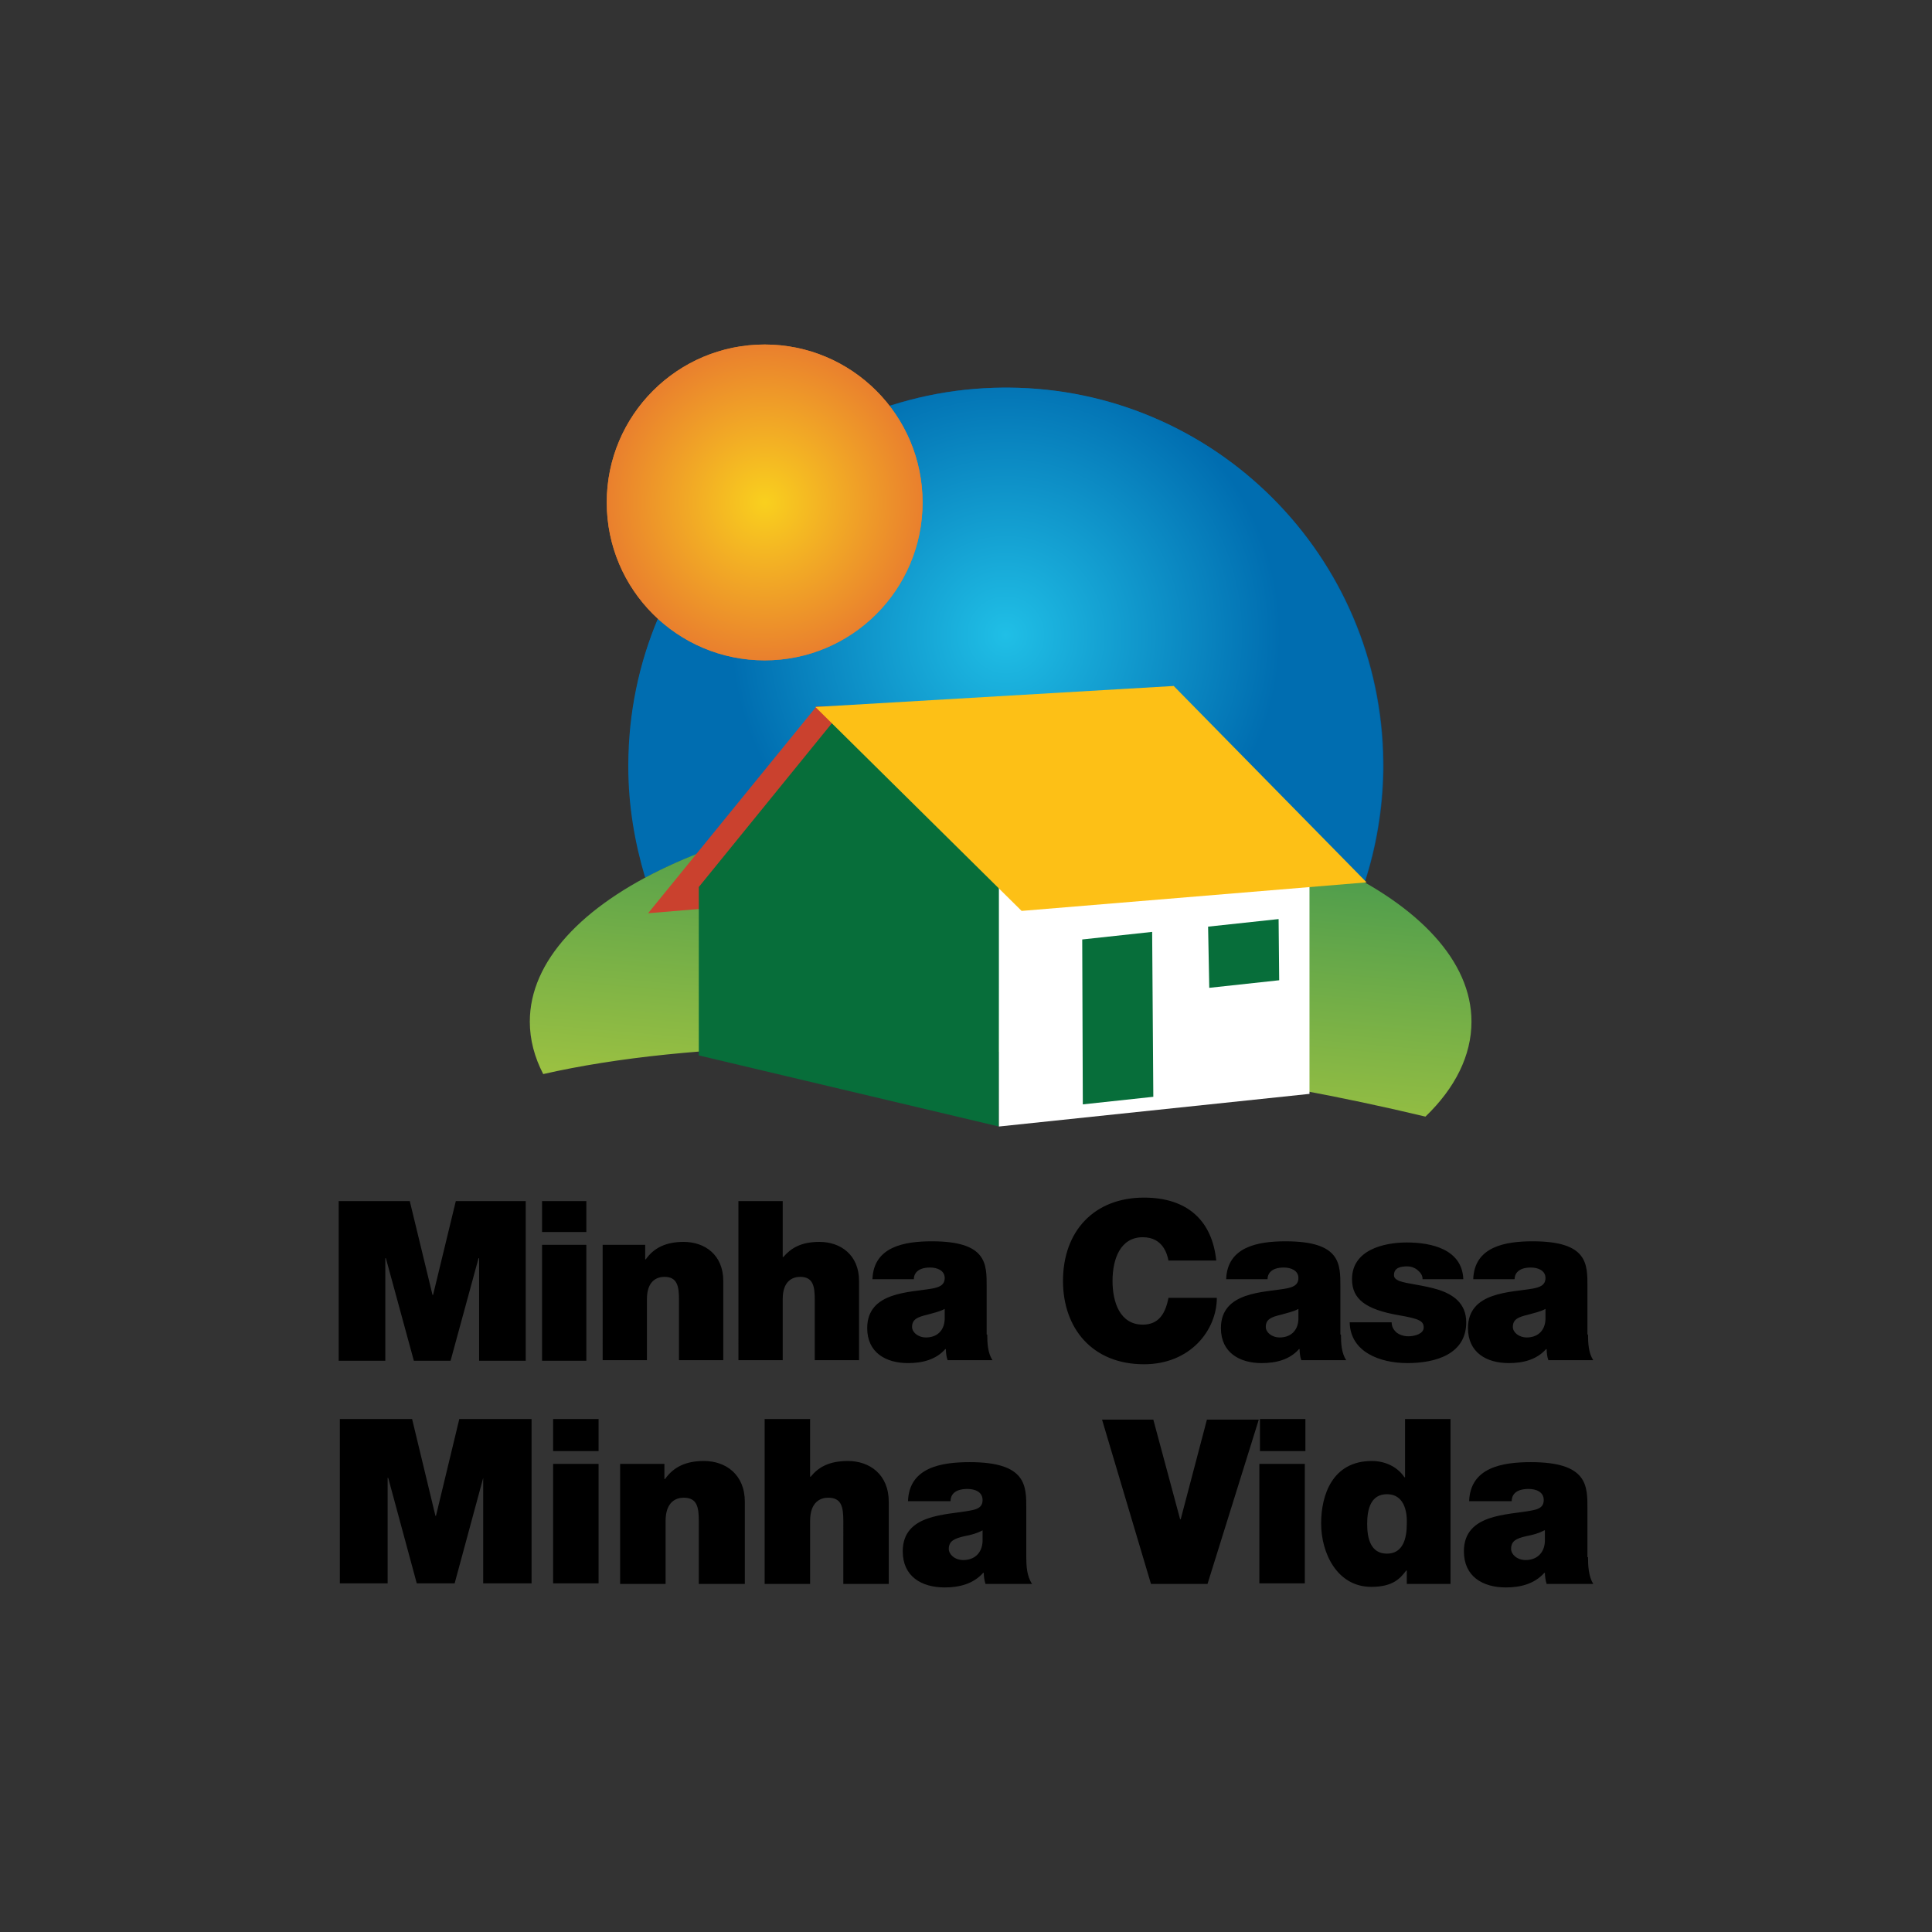
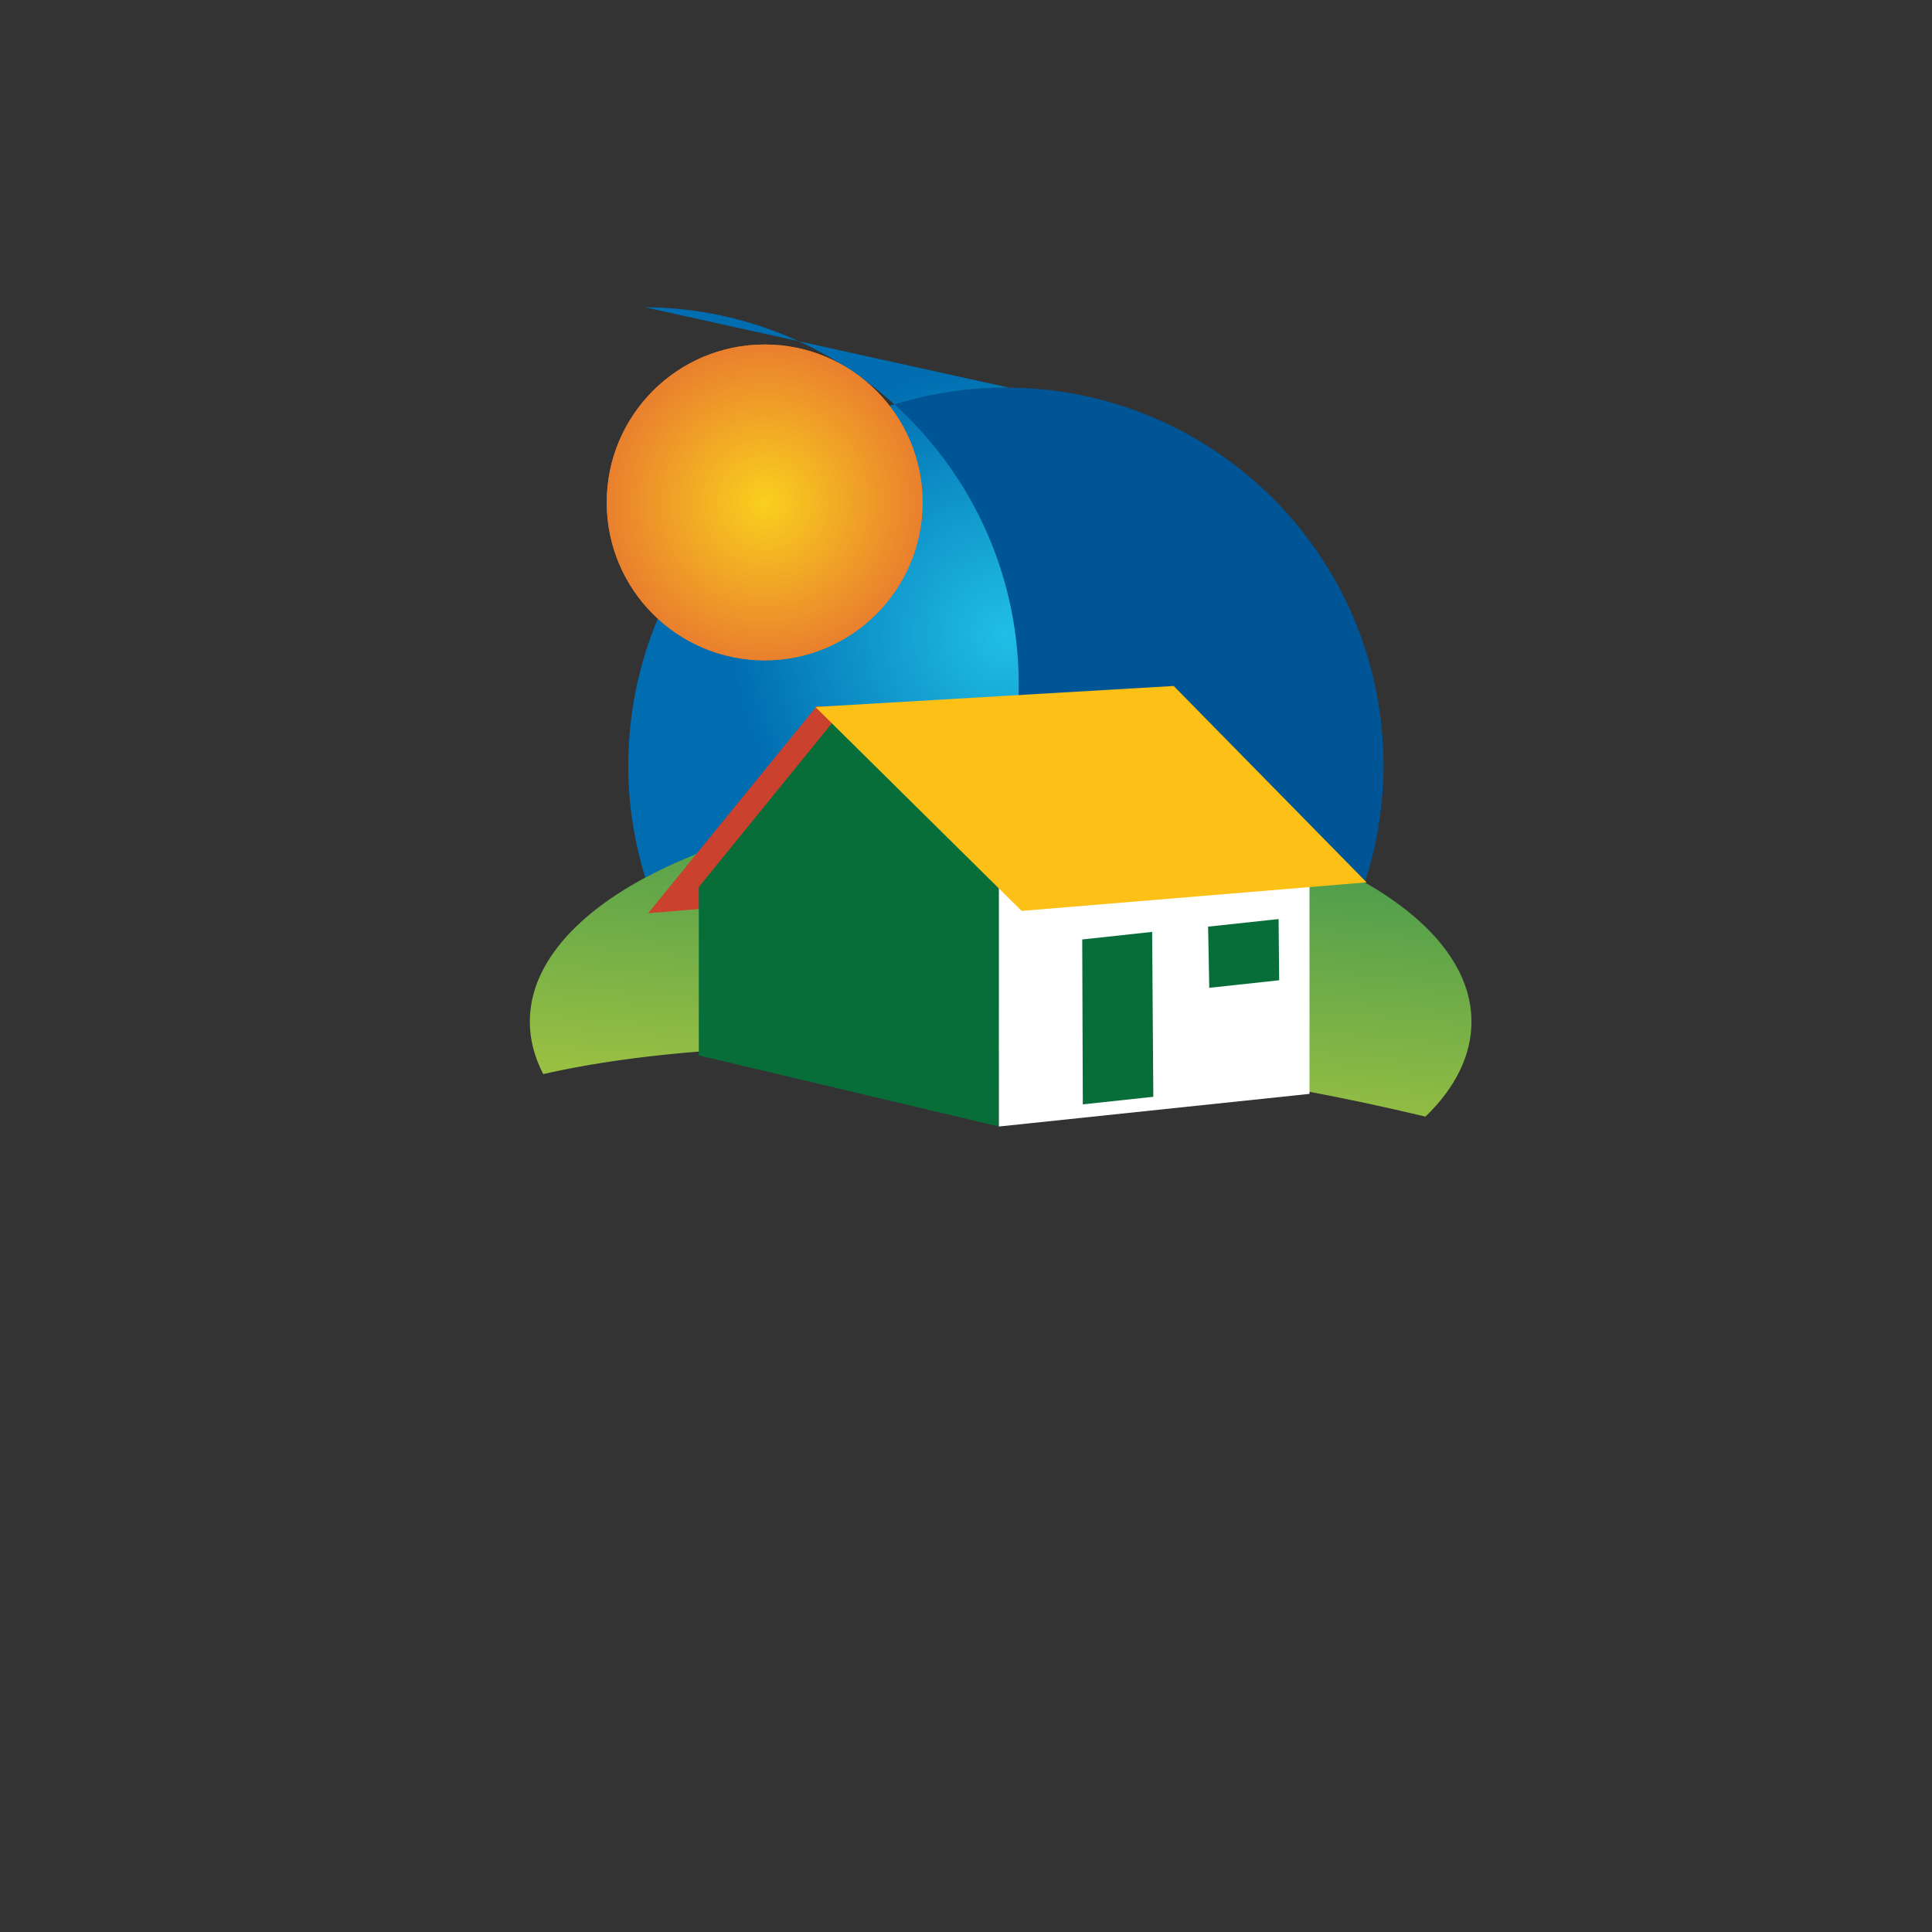
<svg xmlns="http://www.w3.org/2000/svg" height="4096" id="Camada_1" version="1.1" viewBox="0 0 4096 4096" width="4096" x="0px" y="0px">
  <rect x="0" y="0" width="4096" height="4096" fill="#333333" stroke="none" />
  <defs id="defs48" />
  <style id="style2" type="text/css">
	.st0{fill:#005596;}
	.st1{fill-rule:evenodd;clip-rule:evenodd;fill:url(#SVGID_1_);}
	.st2{fill-rule:evenodd;clip-rule:evenodd;fill:url(#SVGID_2_);}
	.st3{fill:#DA7727;}
	.st4{fill-rule:evenodd;clip-rule:evenodd;fill:url(#SVGID_3_);}
	.st5{fill:#CA412E;}
	.st6{fill:#076E3A;}
	.st7{fill:#FFFFFF;}
	.st8{fill:#FDC016;}
</style>
  <g id="g43" transform="matrix(12.354,0,0,12.354,-1866.413,-2211.094)">
    <path class="st0" d="m 323.2,245.5 h 1 c 35.4,0.3 64,28.9 64.3,64.3 v 1.3 c -0.1,6.7 -1.2,13.2 -3.2,19.3 v 0 C 370.5,322 348,316.6 322.8,316.6 v 0 c -24.3,0 -46.1,5 -60.9,12.9 -1.9,-6 -2.9,-12.4 -2.9,-19 v -0.4 c 0,-35.5 28.7,-64.4 64.2,-64.6 z" id="path4" style="fill:#005596" />
    <radialGradient cx="323.671" cy="287.936" gradientUnits="userSpaceOnUse" id="SVGID_1_" r="47.143">
      <stop id="stop6" offset="0" style="stop-color:#20BFE6" />
      <stop id="stop8" offset="1" style="stop-color:#006DB0" />
    </radialGradient>
-     <path class="st1" d="m 324.2,245.5 h -1 c -35.5,0.3 -64.2,29.1 -64.3,64.7 v 0.4 c 0,6.6 1.1,13 2.9,19 14.8,-7.9 36.6,-12.9 60.9,-12.9 v 0 c 25.2,0 47.6,5.4 62.5,13.8 v 0 c 2,-6.1 3.1,-12.6 3.2,-19.3 v -1.3 c -0.2,-35.5 -28.9,-64.2 -64.2,-64.4 z" id="path11" style="clip-rule:evenodd;fill:url(#SVGID_1_);fill-rule:evenodd" />
+     <path class="st1" d="m 324.2,245.5 h -1 c -35.5,0.3 -64.2,29.1 -64.3,64.7 v 0.4 c 0,6.6 1.1,13 2.9,19 14.8,-7.9 36.6,-12.9 60.9,-12.9 v 0 v 0 c 2,-6.1 3.1,-12.6 3.2,-19.3 v -1.3 c -0.2,-35.5 -28.9,-64.2 -64.2,-64.4 z" id="path11" style="clip-rule:evenodd;fill:url(#SVGID_1_);fill-rule:evenodd" />
    <linearGradient gradientUnits="userSpaceOnUse" id="SVGID_2_" x1="320.05" x2="327.411" y1="385.237" y2="301.097">
      <stop id="stop13" offset="0" style="stop-color:#B5CD3E" />
      <stop id="stop15" offset="1" style="stop-color:#288B52" />
    </linearGradient>
    <path class="st2" d="m 349.8,362.2 c 16.3,2.1 31.7,5 45.9,8.4 5.1,-4.9 7.9,-10.5 7.9,-16.3 0,-20.8 -36.2,-37.7 -80.8,-37.7 -44.6,0 -80.8,16.9 -80.8,37.7 0,3.1 0.8,6.1 2.3,9 25,-5.7 63.3,-6.6 105.5,-1.1 z" id="path18" style="clip-rule:evenodd;fill:url(#SVGID_2_);fill-rule:evenodd" />
    <circle class="st3" cx="282.3" cy="265.2" id="circle20" r="27.1" style="fill:#da7727" />
    <radialGradient cx="282.342" cy="265.213" gradientUnits="userSpaceOnUse" id="SVGID_3_" r="27.589">
      <stop id="stop22" offset="0" style="stop-color:#F9D01E" />
      <stop id="stop24" offset="1" style="stop-color:#E97E2E" />
    </radialGradient>
    <circle class="st4" cx="282.3" cy="265.2" id="circle27" r="27.1" style="clip-rule:evenodd;fill:url(#SVGID_3_);fill-rule:evenodd" />
    <polygon class="st5" id="polygon29" points="336.3,299.7 304.2,332.2 262.3,335.7 291.2,300.2" style="fill:#ca412e" />
    <polygon class="st6" id="polygon31" points="271,360.1 271,331.2 295.7,300.8 322.6,329.1 322.5,372.3" style="fill:#076e3a" />
    <polygon class="st7" id="polygon33" points="375.8,328 375.8,366.7 322.5,372.3 322.5,331" style="fill:#ffffff" />
    <polygon class="st8" id="polygon35" points="352.5,296.7 385.6,330.4 326.4,335.3 291,300.3" style="fill:#fdc016" />
    <polygon class="st6" id="polygon37" points="370.5,336.7 370.6,347.2 358.6,348.5 358.4,338" style="fill:#076e3a" />
    <polygon class="st6" id="polygon39" points="348.8,338.9 349,367.2 336.9,368.5 336.8,340.2" style="fill:#076e3a" />
-     <path d="m 209.4,385.1 h 12 l 3.9,16.1 h 0.1 l 3.9,-16.1 h 12 v 27.4 h -8 v -17.6 h -0.1 l -4.8,17.6 h -6.3 l -4.8,-17.6 h -0.1 v 17.6 h -8 v -27.4 z m 34.7,7.5 h 7.6 v 19.9 h -7.6 z m 7.6,-2.2 h -7.6 v -5.3 h 7.6 z m 2.8,2.2 h 7.3 v 2.5 h 0.1 c 1.4,-2 3.5,-3 6.5,-3 3.6,0 6.8,2.2 6.8,6.7 v 13.6 h -7.6 V 402 c 0,-2.3 -0.3,-3.9 -2.5,-3.9 -1.3,0 -3,0.7 -3,3.8 v 10.5 h -7.6 z m 23.3,-7.5 h 7.6 v 9.6 h 0.1 c 1.3,-1.5 3,-2.6 6.2,-2.6 3.6,0 6.8,2.2 6.8,6.7 v 13.6 h -7.6 V 402 c 0,-2.3 -0.3,-3.9 -2.5,-3.9 -1.3,0 -3,0.7 -3,3.8 v 10.5 h -7.6 z m 35.4,18.5 c -0.9,0.5 -2,0.7 -3,1 -1.7,0.4 -2.6,0.8 -2.6,2.1 0,0.9 1,1.8 2.4,1.8 1.7,0 3.1,-1 3.2,-3.1 z m 7.3,4.4 c 0,1.5 0.1,3.2 0.9,4.4 h -7.7 c -0.2,-0.5 -0.3,-1.3 -0.3,-1.9 h -0.1 c -1.6,1.8 -3.9,2.4 -6.4,2.4 -3.8,0 -7,-1.8 -7,-6 0,-6.3 7.4,-6.1 11.2,-6.8 1,-0.2 2.1,-0.5 2.1,-1.8 0,-1.3 -1.3,-1.8 -2.5,-1.8 -2.3,0 -2.8,1.2 -2.8,2 h -7.1 c 0.2,-5.6 5.5,-6.5 10.2,-6.5 9.5,0 9.4,3.9 9.4,7.8 v 8.2 z m 31.1,-12.7 c -0.2,-1 -0.9,-4 -4.4,-4 -3.9,0 -5.2,3.8 -5.2,7.5 0,3.7 1.3,7.5 5.2,7.5 2.8,0 3.9,-2 4.4,-4.6 h 8.3 c 0,5.5 -4.5,11.4 -12.5,11.4 -8.9,0 -13.9,-6.2 -13.9,-14.3 0,-8.6 5.4,-14.3 13.9,-14.3 7.5,0 11.7,4 12.4,10.8 z m 22.3,8.3 c -0.9,0.5 -2,0.7 -3,1 -1.7,0.4 -2.6,0.8 -2.6,2.1 0,0.9 1,1.8 2.4,1.8 1.7,0 3.1,-1 3.2,-3.1 z m 7.3,4.4 c 0,1.5 0.1,3.2 0.9,4.4 h -7.7 c -0.2,-0.5 -0.3,-1.3 -0.3,-1.9 H 374 c -1.6,1.8 -3.9,2.4 -6.4,2.4 -3.8,0 -7,-1.8 -7,-6 0,-6.3 7.4,-6.1 11.2,-6.8 1,-0.2 2.1,-0.5 2.1,-1.8 0,-1.3 -1.3,-1.8 -2.5,-1.8 -2.3,0 -2.8,1.2 -2.8,2 h -7.1 c 0.2,-5.6 5.5,-6.5 10.2,-6.5 9.5,0 9.4,3.9 9.4,7.8 v 8.2 z m 14,-9.6 c 0,-0.6 -0.4,-1.1 -0.9,-1.5 -0.5,-0.4 -1.1,-0.6 -1.7,-0.6 -1.1,0 -2.3,0.2 -2.3,1.5 0,0.6 0.5,0.8 0.9,1 1.3,0.5 4.1,0.7 6.7,1.5 2.5,0.8 4.8,2.3 4.8,5.6 0,5.5 -5.3,7 -10.1,7 -4.7,0 -9.8,-1.9 -9.9,-7 h 7.2 c 0,0.7 0.3,1.3 0.9,1.8 0.4,0.3 1.1,0.6 2,0.6 1,0 2.6,-0.4 2.6,-1.5 0,-1.1 -0.7,-1.5 -4.2,-2.1 -5.8,-1 -8.1,-2.8 -8.1,-6.2 0,-5 5.4,-6.3 9.4,-6.3 4.3,0 9.5,1.2 9.7,6.3 h -7 z m 21.1,5.2 c -0.9,0.5 -2,0.7 -3,1 -1.7,0.4 -2.6,0.8 -2.6,2.1 0,0.9 1,1.8 2.4,1.8 1.7,0 3.1,-1 3.2,-3.1 z m 7.3,4.4 c 0,1.5 0.1,3.2 0.9,4.4 h -7.7 c -0.2,-0.5 -0.3,-1.3 -0.3,-1.9 h -0.1 c -1.6,1.8 -3.9,2.4 -6.4,2.4 -3.8,0 -7,-1.8 -7,-6 0,-6.3 7.4,-6.1 11.2,-6.8 1,-0.2 2.1,-0.5 2.1,-1.8 0,-1.3 -1.3,-1.8 -2.5,-1.8 -2.3,0 -2.8,1.2 -2.8,2 h -7.1 c 0.2,-5.6 5.5,-6.5 10.2,-6.5 9.5,0 9.4,3.9 9.4,7.8 v 8.2 z m -214.2,14.5 h 12.4 l 4,16.6 h 0.1 l 4,-16.6 h 12.4 v 28.2 H 234 v -18.1 0 l -4.9,18.1 h -6.5 l -4.9,-18.1 h -0.1 v 18.1 h -8.2 z m 36.6,7.7 h 7.8 v 20.5 H 246 Z m 7.8,-2.2 H 246 v -5.5 h 7.8 z m 3.7,2.2 h 7.6 v 2.6 h 0.1 c 1.5,-2.1 3.6,-3.1 6.7,-3.1 3.7,0 7,2.3 7,7 v 14.1 H 271 V 440 c 0,-2.4 -0.3,-4 -2.6,-4 -1.3,0 -3.1,0.7 -3.1,4 v 10.8 h -7.8 z m 24.8,-7.7 h 7.8 v 9.9 h 0.1 c 1.3,-1.6 3.1,-2.7 6.4,-2.7 3.7,0 7,2.3 7,7 v 14.1 h -7.8 V 440 c 0,-2.4 -0.3,-4 -2.6,-4 -1.3,0 -3.1,0.7 -3.1,4 v 10.8 h -7.8 z m 37.4,19.1 c -0.9,0.5 -2,0.8 -3.1,1 -1.7,0.4 -2.7,0.8 -2.7,2.2 0,0.9 1,1.9 2.5,1.9 1.8,0 3.2,-1.1 3.3,-3.2 z m 7.5,4.6 c 0,1.5 0.1,3.3 1,4.6 h -8 c -0.2,-0.6 -0.3,-1.4 -0.3,-1.9 h -0.1 c -1.7,1.9 -4.1,2.5 -6.6,2.5 -4,0 -7.2,-1.9 -7.2,-6.2 0,-6.5 7.6,-6.2 11.6,-7 1.1,-0.2 2.1,-0.5 2.1,-1.8 0,-1.4 -1.3,-1.9 -2.6,-1.9 -2.4,0 -2.9,1.2 -2.9,2.1 h -7.3 c 0.2,-5.8 5.7,-6.7 10.6,-6.7 9.8,0 9.7,4.1 9.7,8 z m 31.1,4.6 h -9.7 l -8.4,-28.2 h 8.8 l 4.6,17.1 h 0.1 l 4.5,-17.1 h 8.9 z m 8.9,-20.6 h 7.8 v 20.5 h -7.8 z m 7.9,-2.2 h -7.8 v -5.5 h 7.8 z m 14,7.4 c -2.8,0 -3.4,2.6 -3.4,5.1 0,2.5 0.6,5.1 3.4,5.1 2.8,0 3.4,-2.7 3.4,-5.1 0.1,-2.4 -0.6,-5.1 -3.4,-5.1 z m 11,15.4 h -7.6 v -2.3 h -0.1 c -1,1.3 -2.2,2.8 -6,2.8 -5.8,0 -8.6,-5.7 -8.6,-10.9 0,-4.8 1.9,-10.7 8.7,-10.7 2.3,0 4.4,1 5.6,2.8 h 0.1 v -10 h 7.8 v 28.3 z m 16,-9.2 c -0.9,0.5 -2,0.8 -3.1,1 -1.7,0.4 -2.6,0.8 -2.6,2.2 0,0.9 1,1.9 2.5,1.9 1.8,0 3.2,-1.1 3.3,-3.2 v -1.9 z m 7.5,4.6 c 0,1.5 0.1,3.3 0.9,4.6 h -8 c -0.2,-0.6 -0.3,-1.4 -0.3,-1.9 h -0.1 c -1.7,1.9 -4.1,2.5 -6.6,2.5 -4,0 -7.2,-1.9 -7.2,-6.2 0,-6.5 7.6,-6.2 11.6,-7 1.1,-0.2 2.1,-0.5 2.1,-1.8 0,-1.4 -1.3,-1.9 -2.6,-1.9 -2.4,0 -2.9,1.2 -2.9,2.1 h -7.3 c 0.2,-5.8 5.7,-6.7 10.6,-6.7 9.8,0 9.7,4.1 9.7,8 v 8.3 z" id="path41" />
  </g>
</svg>